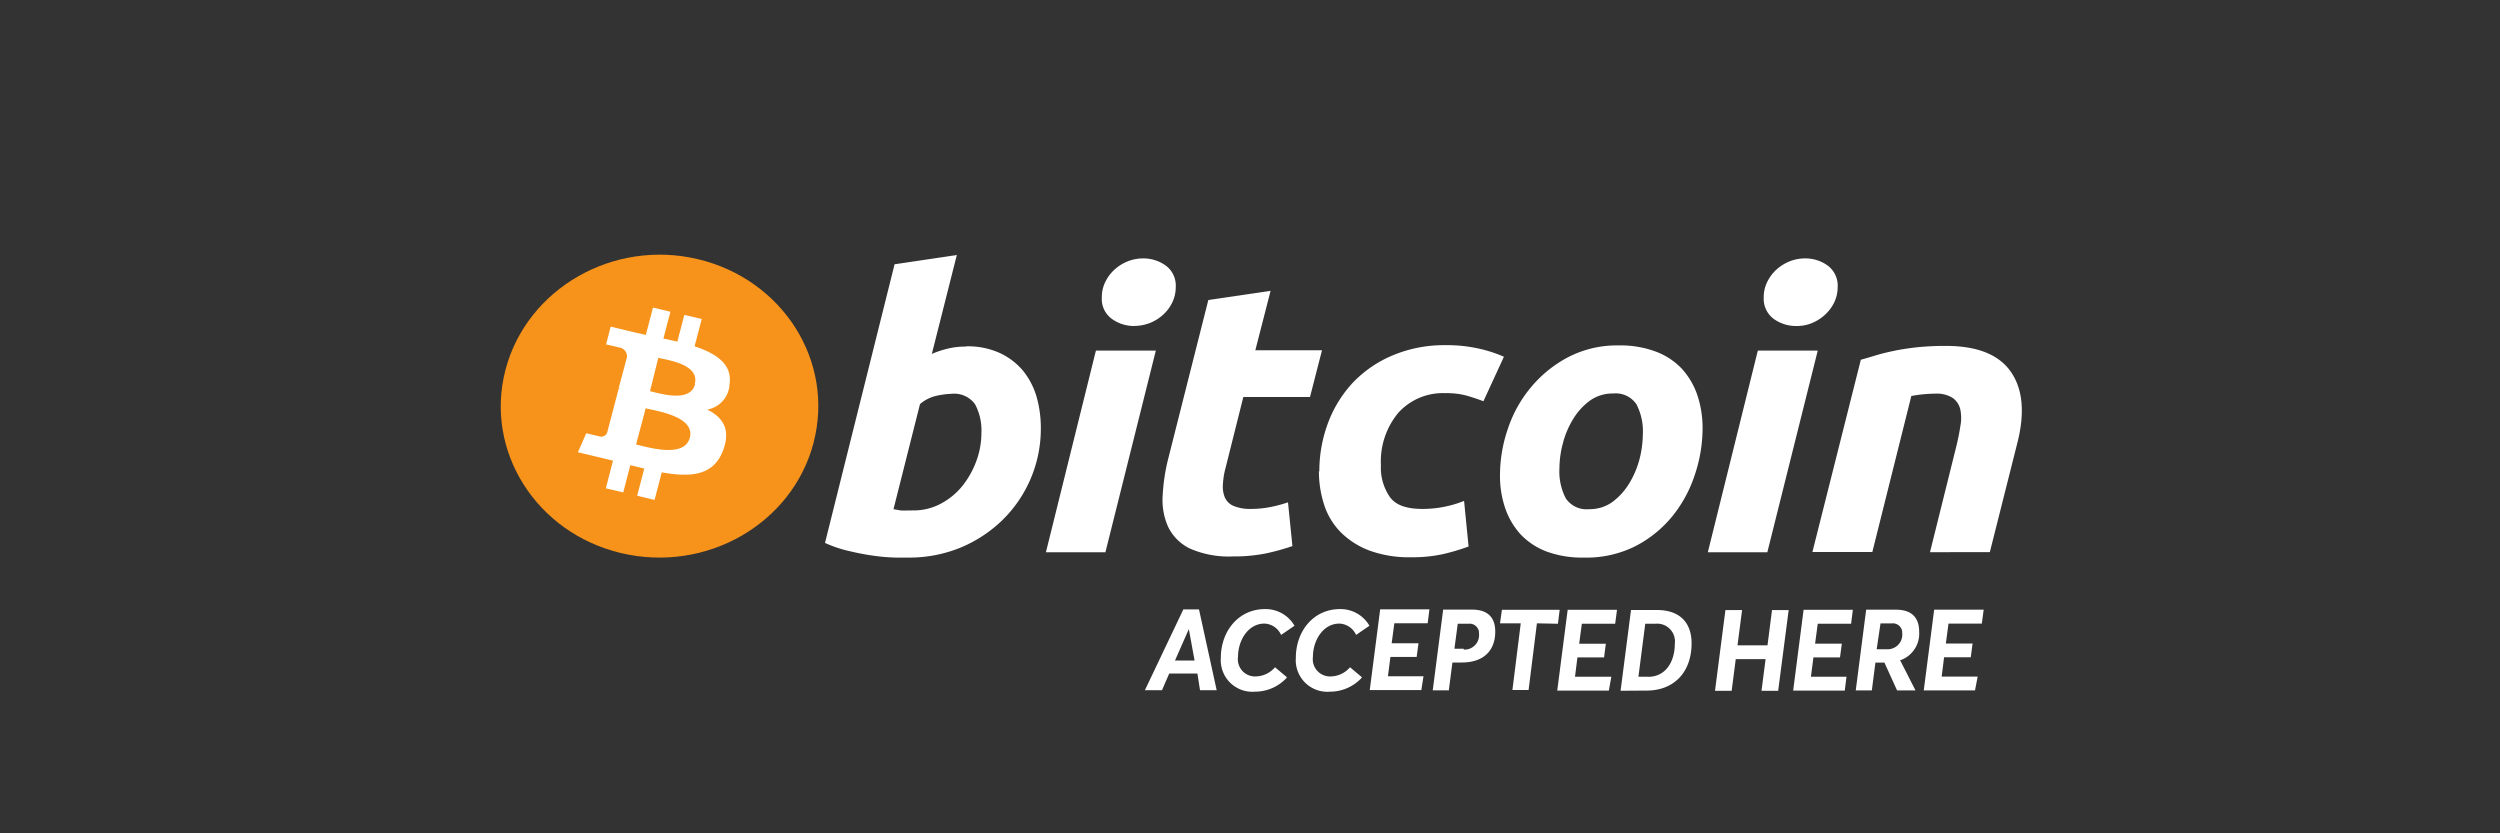
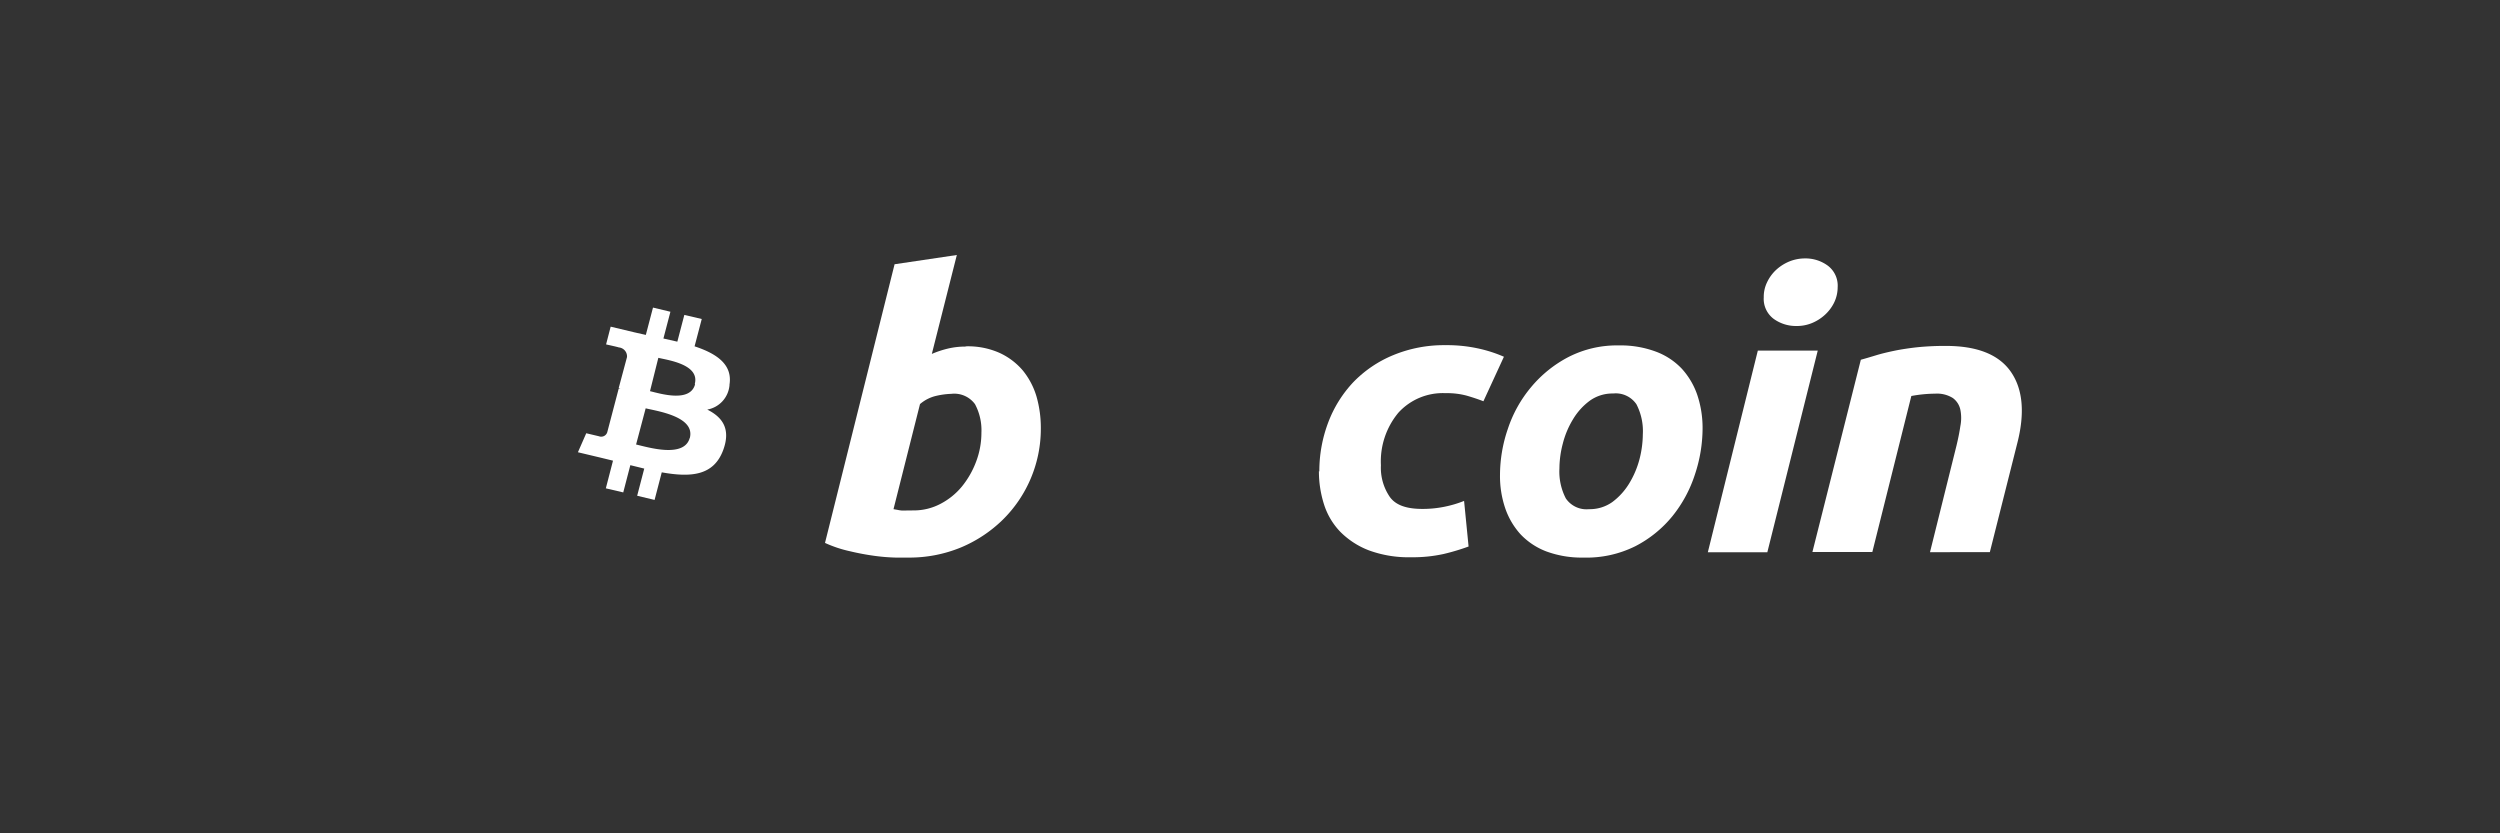
<svg xmlns="http://www.w3.org/2000/svg" viewBox="0 0 300 100">
  <rect x="0" y="0" width="300" height="100" fill="#333333" stroke="none" />
  <defs>
    <style>.cls-1{fill:none;}.cls-2{fill:rgb(255, 255, 255);}.cls-3{fill:#fff;}</style>
  </defs>
  <title>aaa</title>
  <g id="Layer_2" data-name="Layer 2">
    <g id="Layer_1-2" data-name="Layer 1">
      <rect class="cls-1" width="300" height="100" rx="5" />
      <g id="Group_4" data-name="Group 4">
        <g id="Group_2" data-name="Group 2">
          <g id="Bitcoin_logo" data-name="Bitcoin logo">
-             <path id="Path_17" data-name="Path 17" fill="#f7931a" d="M97.63,53.13c-2.55,9.74-12.89,15.66-23.1,13.24s-16.42-12.3-13.87-22S73.54,28.67,83.75,31.1s16.42,12.29,13.88,22Z" />
            <path id="Path_18" data-name="Path 18" class="cls-3" d="M87.54,46.15c.38-2.42-1.55-3.72-4.19-4.59l.86-3.28-2.09-.49L81.28,41l-1.67-.38.84-3.21-2.09-.5-.86,3.28-1.33-.3h0l-2.89-.69-.55,2.13s1.55.34,1.51.36a1.08,1.08,0,0,1,1,1.16l-1,3.73.22.07-.22,0-1.37,5.22a.76.76,0,0,1-1,.48h0s-1.52-.36-1.52-.36l-1,2.28,2.73.65,1.48.36-.86,3.32,2.09.49.85-3.27,1.67.41-.85,3.26,2.09.5.86-3.31c3.57.64,6.25.38,7.38-2.69.91-2.48-.05-3.91-1.92-4.84a3.25,3.25,0,0,0,2.67-2.93Zm-4.77,6.39c-.65,2.47-5,1.13-6.44.8L77.48,49c1.42.34,6,1,5.29,3.59Zm.64-6.43c-.59,2.25-4.23,1.11-5.41.83l1-4c1.19.28,5,.8,4.37,3.15Z" />
            <path id="Path_19" data-name="Path 19" class="cls-2" d="M115.93,41.56a9.28,9.28,0,0,1,4,.78,8.07,8.07,0,0,1,2.81,2.12,9,9,0,0,1,1.64,3.12,13.68,13.68,0,0,1,.52,3.87,15.33,15.33,0,0,1-4.58,10.93,16,16,0,0,1-5,3.31A16.21,16.21,0,0,1,109,66.91l-1.52,0a22.81,22.81,0,0,1-2.48-.2,29.88,29.88,0,0,1-3-.56,14.65,14.65,0,0,1-3-1l8.35-33.44,7.47-1.11-3,11.87a11.8,11.8,0,0,1,1.93-.64,9,9,0,0,1,2.07-.24Zm-6.27,19.69a6.83,6.83,0,0,0,3.18-.78,8.26,8.26,0,0,0,2.59-2.09,10.63,10.63,0,0,0,1.71-3,9.76,9.76,0,0,0,.63-3.46A6.63,6.63,0,0,0,117,48.5a3.08,3.08,0,0,0-2.84-1.24,9.43,9.43,0,0,0-1.76.23,4.56,4.56,0,0,0-2,1l-3.18,12.61.51.09a3.5,3.5,0,0,0,.45.07,5.63,5.63,0,0,0,.58,0Z" />
-             <path id="Path_20" data-name="Path 20" class="cls-2" d="M132.65,66.27h-7.14l6-24.2h7.19Zm3.48-27.15a4.52,4.52,0,0,1-2.7-.85,2.94,2.94,0,0,1-1.21-2.6,4,4,0,0,1,.41-1.82,4.86,4.86,0,0,1,1.08-1.47,5.35,5.35,0,0,1,1.57-1,5,5,0,0,1,1.91-.37,4.58,4.58,0,0,1,2.69.85,3,3,0,0,1,1.21,2.6,4.25,4.25,0,0,1-.41,1.82,4.73,4.73,0,0,1-1.09,1.47,5.1,5.1,0,0,1-3.47,1.36Z" />
-             <path id="Path_21" data-name="Path 21" class="cls-2" d="M145,36l7.47-1.1-1.83,7.13h8l-1.44,5.61h-8l-2.12,8.46a9.53,9.53,0,0,0-.33,2,3.46,3.46,0,0,0,.23,1.59,2,2,0,0,0,1,1,5.07,5.07,0,0,0,2.14.38,12.08,12.08,0,0,0,2.25-.21,16.42,16.42,0,0,0,2.19-.58l.53,5.25a27.87,27.87,0,0,1-3.13.87,19.16,19.16,0,0,1-4,.37,11.59,11.59,0,0,1-5.16-.94,5.63,5.63,0,0,1-2.61-2.58,7.84,7.84,0,0,1-.67-3.75,22.56,22.56,0,0,1,.67-4.47L145,36Z" />
            <path id="Path_22" data-name="Path 22" class="cls-2" d="M158.32,56.6a16.53,16.53,0,0,1,1.06-5.89,14.51,14.51,0,0,1,3-4.83,14.15,14.15,0,0,1,4.8-3.26,15.93,15.93,0,0,1,6.29-1.2,17.53,17.53,0,0,1,3.89.39,16.23,16.23,0,0,1,3.11,1l-2.46,5.34c-.65-.25-1.31-.47-2-.67a9.06,9.06,0,0,0-2.54-.3,7.21,7.21,0,0,0-5.66,2.34,9.13,9.13,0,0,0-2.1,6.31,6.19,6.19,0,0,0,1.06,3.79c.71,1,2,1.45,3.91,1.45a13,13,0,0,0,2.7-.27,13.33,13.33,0,0,0,2.31-.69l.54,5.47a26.33,26.33,0,0,1-3,.9,17.18,17.18,0,0,1-3.91.39,13.79,13.79,0,0,1-5.06-.83,9.74,9.74,0,0,1-3.43-2.23,8.37,8.37,0,0,1-1.95-3.29,13,13,0,0,1-.61-4Z" />
            <path id="Path_23" data-name="Path 23" class="cls-2" d="M190,66.91a12.22,12.22,0,0,1-4.44-.74,8.33,8.33,0,0,1-3.11-2.07A9,9,0,0,1,180.63,61a12,12,0,0,1-.63-4,17.13,17.13,0,0,1,.94-5.53,15.21,15.21,0,0,1,2.78-5,14.62,14.62,0,0,1,4.48-3.62,12.74,12.74,0,0,1,6.07-1.4,12.08,12.08,0,0,1,4.42.74,8.2,8.2,0,0,1,3.14,2.07,9,9,0,0,1,1.85,3.15,12.51,12.51,0,0,1,.63,4,17.67,17.67,0,0,1-.92,5.53,15.58,15.58,0,0,1-2.7,5,14,14,0,0,1-4.46,3.61A13.15,13.15,0,0,1,190,66.91Zm3.57-19.69a4.65,4.65,0,0,0-2.8.87,7.6,7.6,0,0,0-2,2.21,10.54,10.54,0,0,0-1.23,2.92,11.87,11.87,0,0,0-.41,3,7,7,0,0,0,.77,3.59,3,3,0,0,0,2.8,1.29,4.65,4.65,0,0,0,2.8-.87,7.87,7.87,0,0,0,2-2.21,10.88,10.88,0,0,0,1.24-2.92,12.32,12.32,0,0,0,.4-3,7,7,0,0,0-.77-3.59,3,3,0,0,0-2.8-1.29Z" />
            <path id="Path_24" data-name="Path 24" class="cls-2" d="M212.08,66.27h-7.14l6-24.2h7.19Zm3.47-27.15a4.56,4.56,0,0,1-2.7-.85,3,3,0,0,1-1.2-2.6,4,4,0,0,1,.41-1.82,4.86,4.86,0,0,1,1.08-1.47,5.35,5.35,0,0,1,1.57-1,5,5,0,0,1,1.9-.37,4.52,4.52,0,0,1,2.7.85,3,3,0,0,1,1.21,2.6,4.25,4.25,0,0,1-.41,1.82A4.91,4.91,0,0,1,219,37.77a5.32,5.32,0,0,1-1.57,1A4.78,4.78,0,0,1,215.55,39.12Z" />
            <path id="Path_25" data-name="Path 25" class="cls-2" d="M223.3,43.17c.55-.15,1.15-.33,1.81-.53s1.4-.38,2.22-.55,1.83-.32,2.75-.42a32.87,32.87,0,0,1,3.44-.16c3.77,0,6.37,1.05,7.8,3.13s1.68,4.94.75,8.56l-3.29,13.06H231.6l3.18-12.79c.19-.79.35-1.57.46-2.32a5.07,5.07,0,0,0,0-2,2.34,2.34,0,0,0-.89-1.38,3.57,3.57,0,0,0-2.14-.53,16,16,0,0,0-2.85.28l-4.68,18.72h-7.19Z" />
          </g>
-           <path id="Path_27" data-name="Path 27" class="cls-2" d="M144,82.82h2l-2.12-9.69H142l-4.61,9.69h2.05l.87-2h3.38Zm-3-3.56,1.66-3.77h0l.69,3.77Zm13.42,2L153,80.07a3.1,3.1,0,0,1-2.27,1.1,2.06,2.06,0,0,1-2.17-2.34c0-2,1.23-4,3.17-4a2.28,2.28,0,0,1,2,1.36l1.61-1.1a4,4,0,0,0-3.53-2c-3.19,0-5.31,2.65-5.31,5.86a3.79,3.79,0,0,0,4.11,4.05,5.17,5.17,0,0,0,3.78-1.65Zm9,0L162,80.07a3.1,3.1,0,0,1-2.27,1.1,2.07,2.07,0,0,1-2.18-2.34c0-2,1.23-4,3.18-4a2.3,2.3,0,0,1,2,1.36l1.6-1.1a4,4,0,0,0-3.52-2c-3.2,0-5.31,2.65-5.31,5.86a3.79,3.79,0,0,0,4.11,4.05,5.17,5.17,0,0,0,3.78-1.65Zm7.4-.11h-4.27l.3-2.32H170l.22-1.64H167l.32-2.4h4l.21-1.67h-5.91l-1.25,9.69h6.19Zm5.83-8h-3.47l-1.25,9.69h1.93l.43-3.34h1.14c2.62,0,4-1.45,4-3.7,0-1.62-.8-2.65-2.81-2.65Zm-1,4.7h-1.12l.4-3h1.29a1.13,1.13,0,0,1,1.25.94.92.92,0,0,1,0,.16,1.74,1.74,0,0,1-1.83,2Zm11.3-3,.21-1.67h-6.93L180,74.8h2.49l-1,8h1.94l1-8Zm6.41,6.36H189l.29-2.32h3.2l.21-1.64h-3.2l.32-2.4h4l.22-1.67h-5.92l-1.25,9.69h6.19Zm4.22,1.66c3.37,0,5.41-2.28,5.41-5.67,0-2.46-1.39-4-4.17-4h-3.1l-1.25,9.69Zm.21-1.66h-1.18l.82-6.36h1.21a2.13,2.13,0,0,1,2.34,2.37c0,2.28-1.17,4-3.2,4Zm16.85-8h-2l-.54,4.23H208.5l.55-4.23h-2l-1.25,9.69h2l.49-3.8h3.58l-.49,3.8h2Zm6.94,8h-4.27l.3-2.32h3.19l.22-1.65h-3.21l.32-2.39h4l.21-1.67h-5.91l-1.25,9.69h6.19Zm6.51-2a3.38,3.38,0,0,0,2.21-3.4c0-1.63-.82-2.65-2.81-2.65h-3.55l-1.25,9.69h1.93l.43-3.34h1.08l1.52,3.34h2.21L228,79.2Zm-2.43-4.4H227a1.13,1.13,0,0,1,1.26.94v.16a1.76,1.76,0,0,1-1.83,2H225.2Zm11.66,6.38H233l.29-2.32h3.2l.22-1.65h-3.21l.32-2.39h4l.22-1.67H232.1l-1.25,9.69H237Z" />
        </g>
      </g>
    </g>
  </g>
</svg>